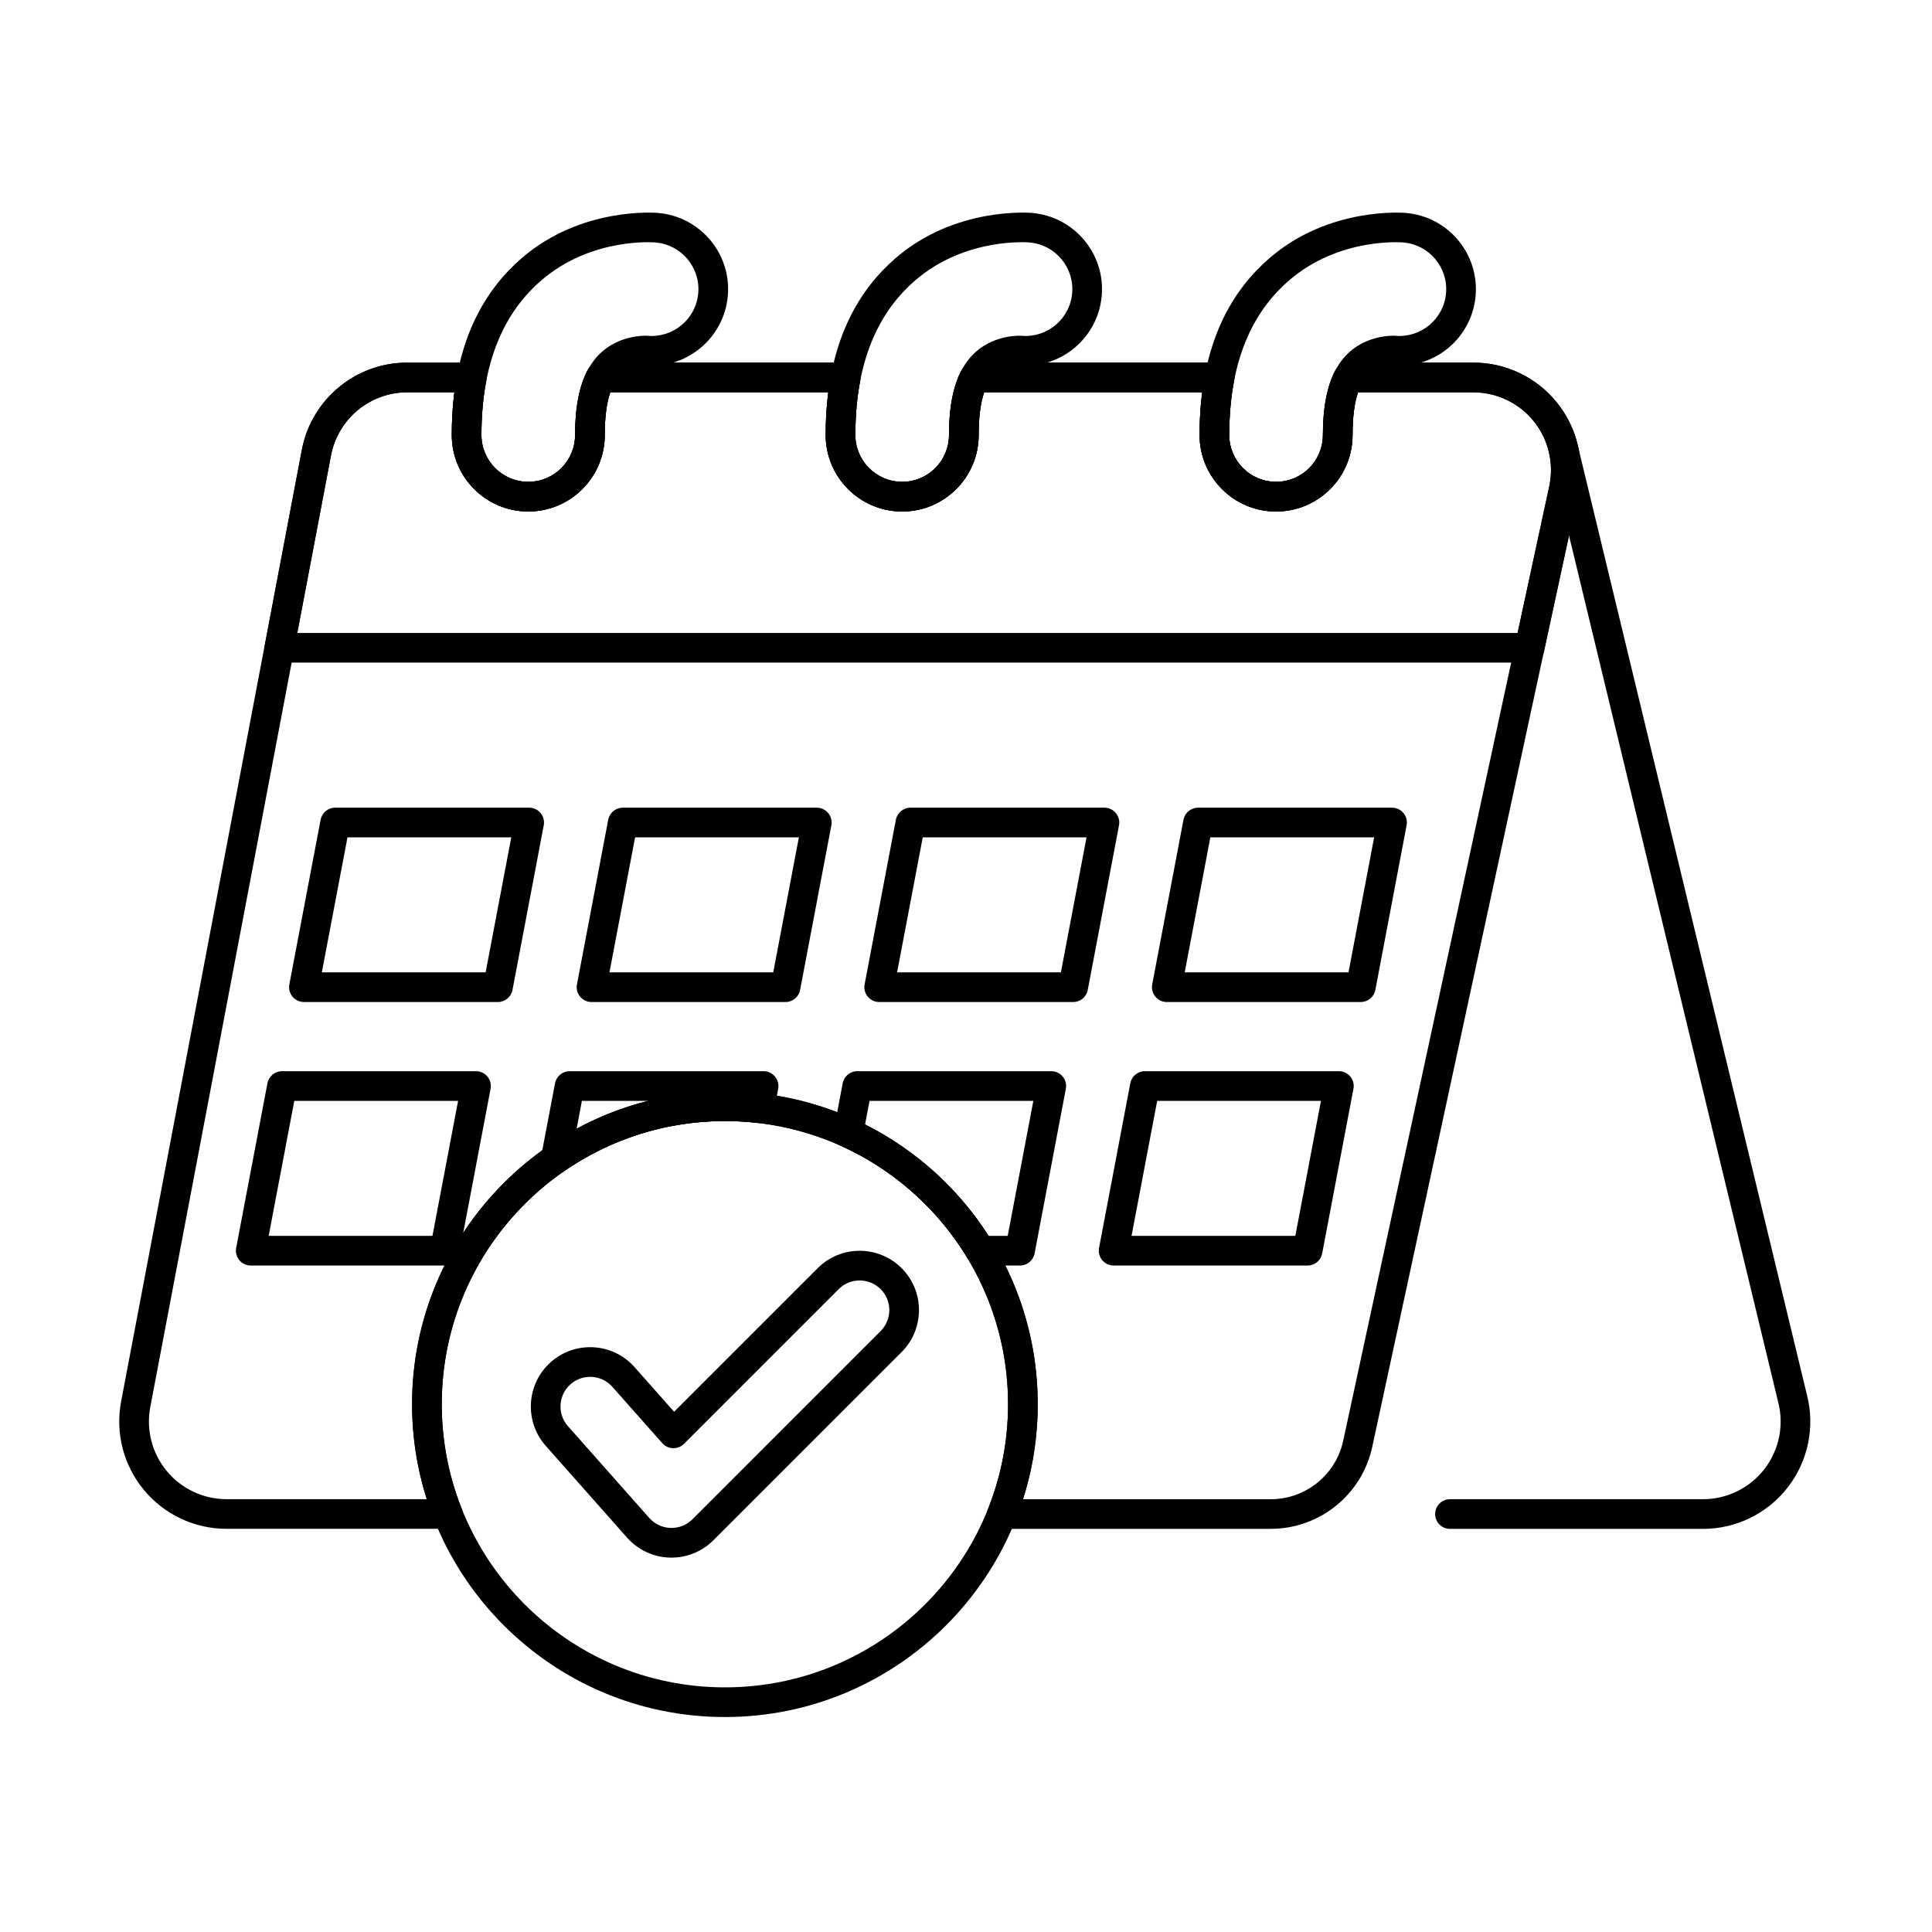
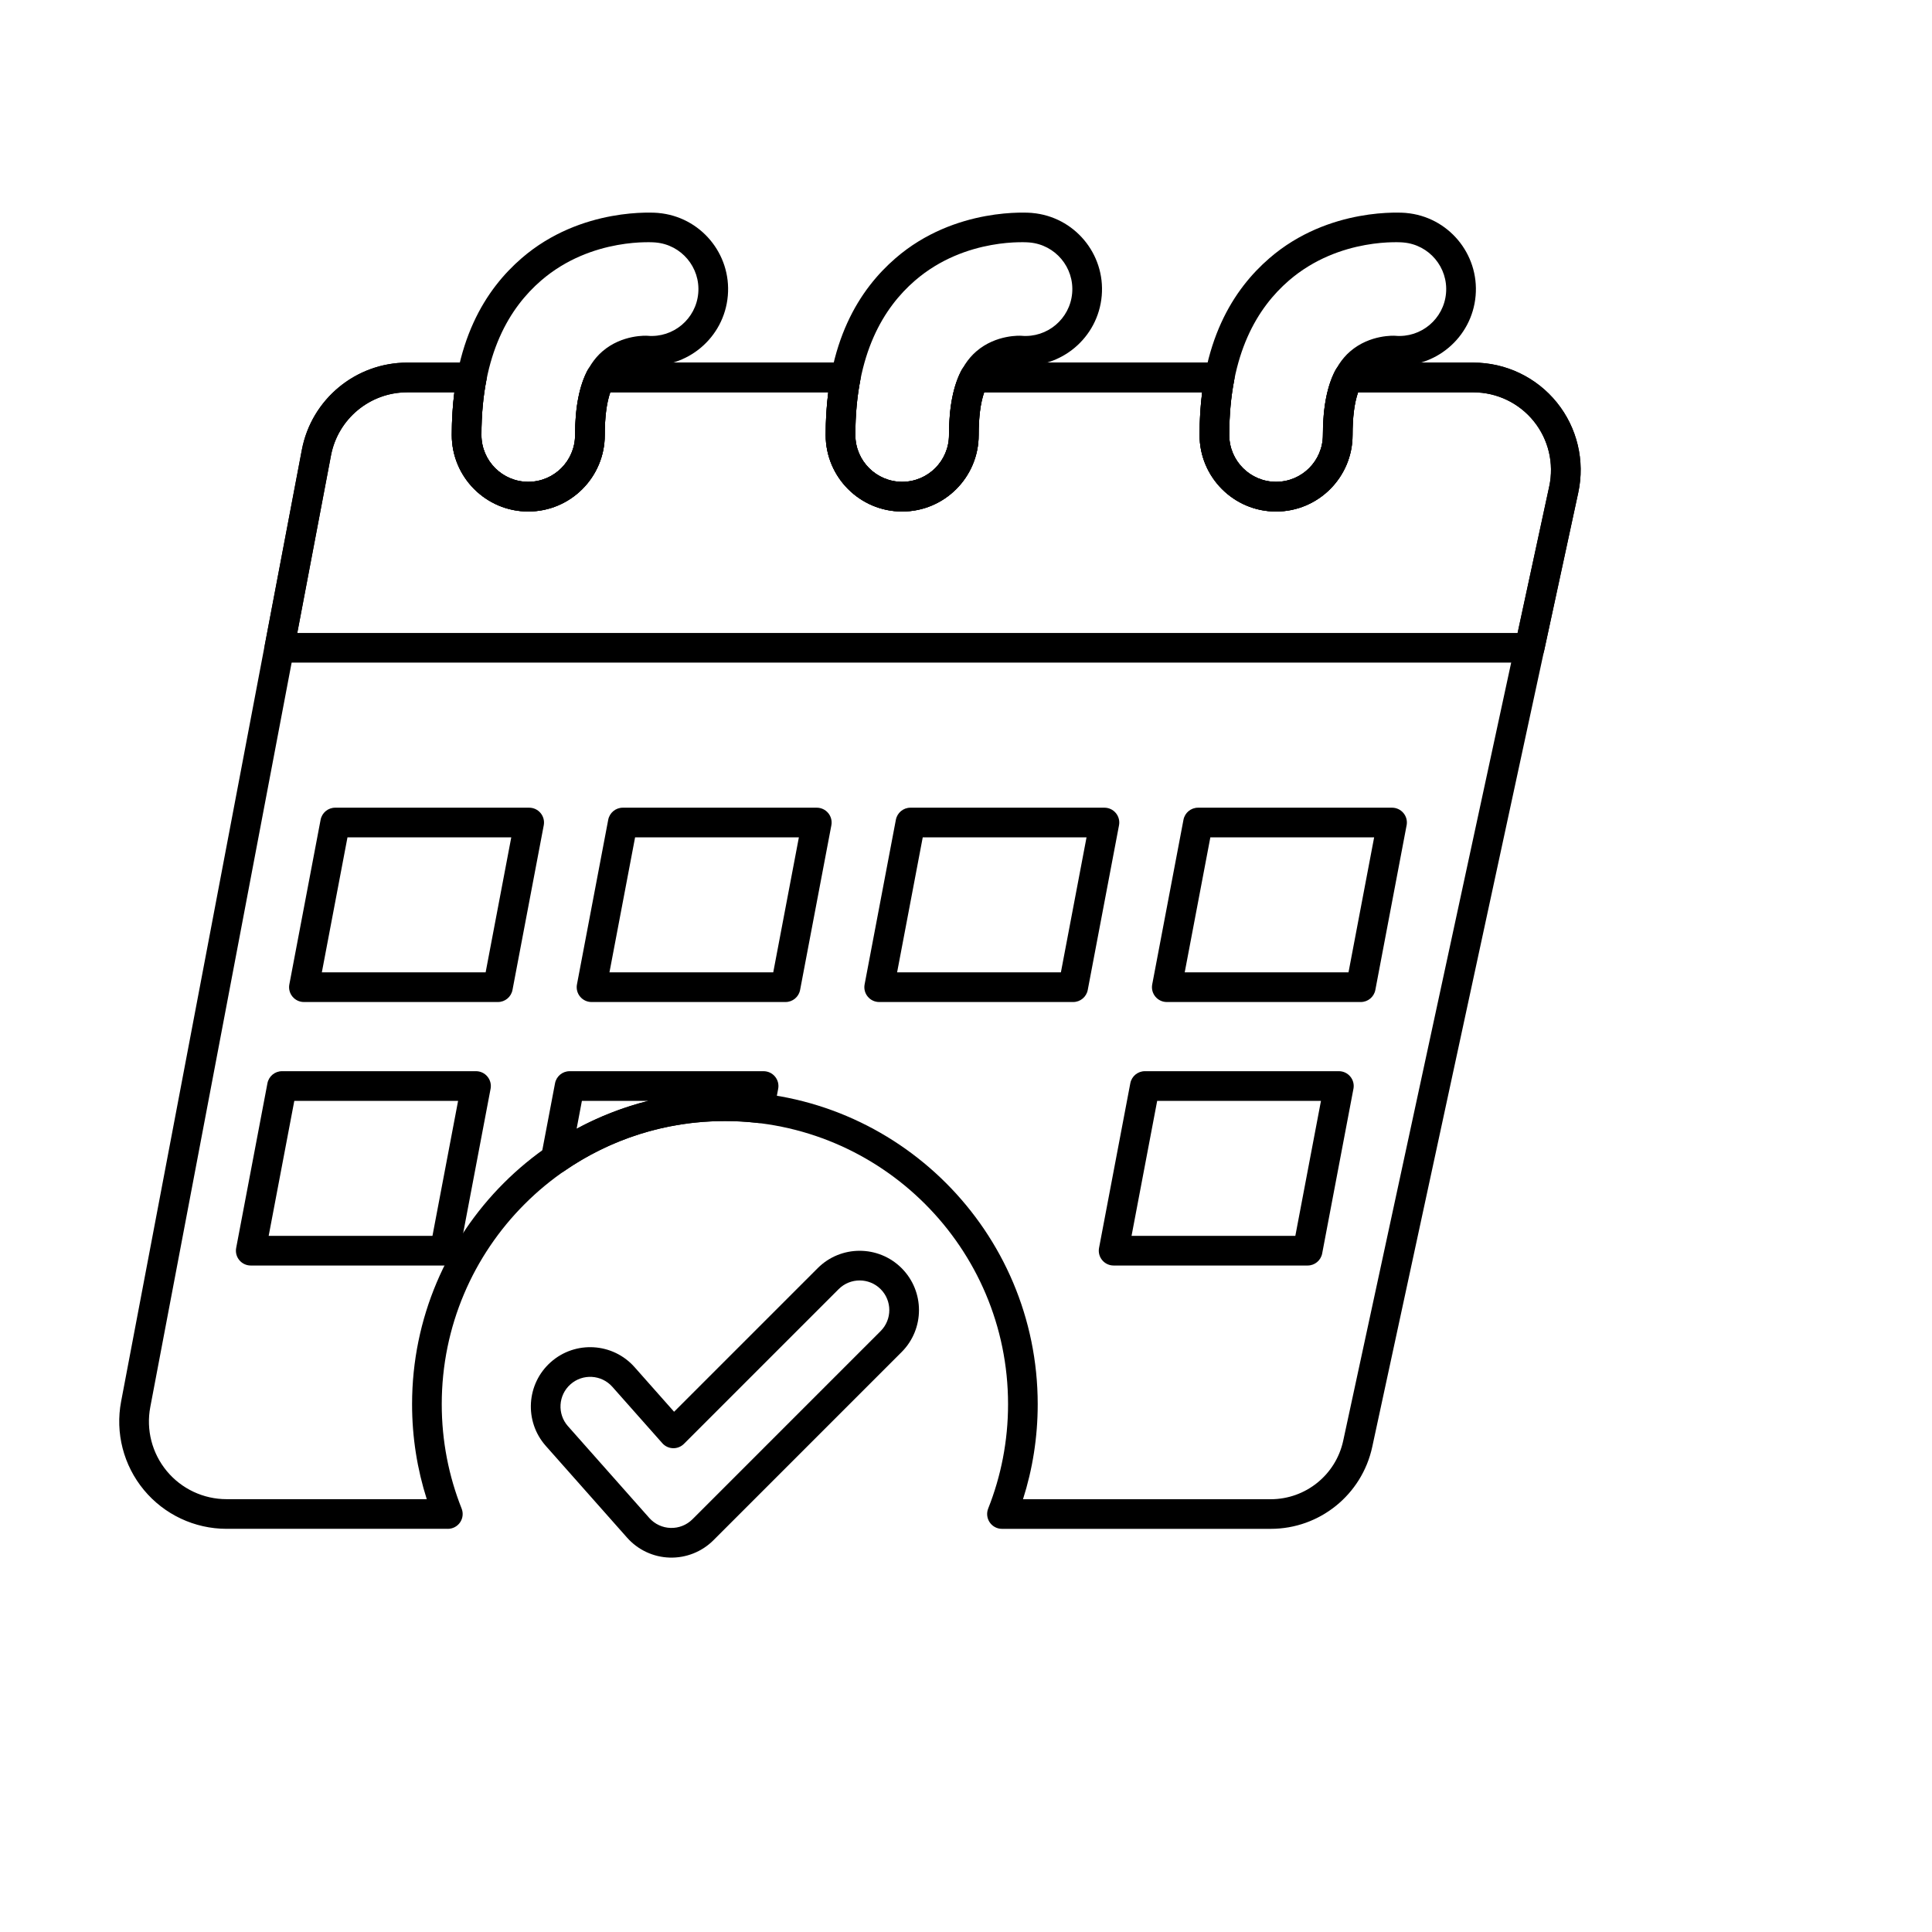
<svg xmlns="http://www.w3.org/2000/svg" fill="#000000" width="800px" height="800px" version="1.1" viewBox="144 144 512 512">
  <g fill-rule="evenodd">
-     <path d="m554.63 264.49 60.609 251.1c1.586 6.164 0.234 12.711-3.664 17.742-3.898 5.027-9.906 7.973-16.266 7.973h-67.047c-2.172 0-3.934 1.762-3.934 3.934s1.762 3.93 3.934 3.93h67.047c8.797 0 17.094-4.066 22.48-11.02 5.379-6.941 7.25-15.977 5.07-24.48l-60.59-251.02c-0.508-2.109-2.633-3.406-4.742-2.898-2.109 0.508-3.406 2.633-2.898 4.742z" />
    <path d="m318.45 200.43c-0.582-0.051-20.375-1.711-36.207 11.992-9.418 8.152-18.512 21.945-18.512 46.859 0 11.191 9.082 20.273 20.273 20.273 11.188 0 20.27-9.082 20.27-20.273 0-8.312 1.352-13.48 4.496-16.199 2.559-2.211 5.66-2.262 6.184-2.25 11.145 0.945 20.961-7.316 21.926-18.449 0.969-11.141-7.289-20.973-18.43-21.945zm-0.723 7.828c0.008 0 0.02 0 0.027 0.004 6.824 0.59 11.883 6.613 11.289 13.434-0.59 6.824-6.613 11.883-13.434 11.293-0.035-0.004-0.066-0.004-0.102-0.008 0 0-6.582-0.438-11.883 4.152-4.356 3.769-7.215 10.629-7.215 22.145 0 6.848-5.562 12.41-12.41 12.41s-12.41-5.562-12.41-12.41c0-21.684 7.594-33.816 15.793-40.914 13.473-11.66 30.344-10.109 30.344-10.109z" />
    <path d="m417.54 200.43c-0.582-0.051-20.375-1.711-36.207 11.992-9.418 8.152-18.512 21.945-18.512 46.859 0 11.191 9.082 20.273 20.273 20.273 11.188 0 20.27-9.082 20.27-20.273 0-8.312 1.352-13.48 4.496-16.199 2.559-2.211 5.66-2.262 6.184-2.25 11.145 0.945 20.961-7.316 21.926-18.449 0.969-11.141-7.289-20.973-18.43-21.945zm-0.723 7.828c0.008 0 0.02 0 0.027 0.004 6.824 0.59 11.883 6.613 11.289 13.434-0.59 6.824-6.613 11.883-13.434 11.293-0.035-0.004-0.066-0.004-0.102-0.008 0 0-6.582-0.438-11.883 4.152-4.356 3.769-7.215 10.629-7.215 22.145 0 6.848-5.562 12.41-12.41 12.41-6.848 0-12.41-5.562-12.41-12.41 0-21.684 7.594-33.816 15.793-40.914 13.473-11.66 30.34-10.109 30.34-10.109z" />
    <path d="m516.62 200.43c-0.582-0.051-20.375-1.711-36.207 11.992-9.418 8.152-18.512 21.945-18.512 46.859 0 11.191 9.082 20.273 20.273 20.273 11.188 0 20.27-9.082 20.27-20.273 0-8.312 1.355-13.48 4.5-16.199 2.555-2.211 5.656-2.262 6.184-2.25 11.145 0.945 20.957-7.316 21.926-18.449 0.965-11.141-7.293-20.973-18.43-21.945zm-0.723 7.828c0.008 0 0.02 0 0.027 0.004 6.824 0.59 11.883 6.613 11.289 13.434-0.59 6.824-6.613 11.883-13.434 11.293-0.035-0.004-0.066-0.004-0.102-0.008 0 0-6.582-0.438-11.883 4.152-4.356 3.769-7.215 10.629-7.215 22.145 0 6.848-5.562 12.41-12.41 12.41s-12.41-5.562-12.41-12.41c0-21.684 7.594-33.816 15.793-40.914 13.473-11.66 30.34-10.109 30.34-10.109z" />
    <path d="m272.89 244.78c0.223-1.152-0.078-2.344-0.828-3.25-0.746-0.906-1.859-1.43-3.031-1.43h-17.09c-13.66 0-25.395 9.715-27.941 23.137l-9.816 51.688c-0.219 1.152 0.09 2.34 0.836 3.238 0.746 0.902 1.855 1.426 3.027 1.426h331.32c1.852 0 3.453-1.293 3.844-3.102l9.055-41.945c1.812-8.402-0.27-17.176-5.672-23.867-5.398-6.688-13.535-10.578-22.133-10.578h-33.117c-1.465 0-2.805 0.812-3.484 2.109-2.051 3.918-3.269 9.461-3.269 17.074 0 6.848-5.562 12.41-12.41 12.41s-12.41-5.562-12.41-12.41c0-5.394 0.465-10.207 1.297-14.504 0.223-1.152-0.078-2.344-0.828-3.25-0.746-0.906-1.859-1.43-3.031-1.43h-64.961c-1.461 0-2.805 0.812-3.481 2.109-2.051 3.918-3.269 9.461-3.269 17.074 0 6.848-5.562 12.41-12.41 12.41s-12.41-5.562-12.41-12.41c0-5.394 0.465-10.207 1.297-14.504 0.223-1.152-0.078-2.344-0.828-3.25-0.746-0.906-1.859-1.43-3.031-1.43h-64.961c-1.461 0-2.805 0.812-3.484 2.109-2.051 3.918-3.266 9.461-3.266 17.074 0 6.848-5.562 12.41-12.41 12.41s-12.41-5.562-12.41-12.41c0-5.394 0.465-10.207 1.297-14.504zm-8.469 3.184c-0.445 3.488-0.691 7.254-0.691 11.32 0 11.191 9.082 20.273 20.273 20.273 11.188 0 20.27-9.082 20.27-20.273 0-4.719 0.477-8.445 1.469-11.316h57.766c-0.445 3.488-0.691 7.254-0.691 11.32 0 11.191 9.082 20.273 20.273 20.273 11.188 0 20.27-9.082 20.27-20.273 0-4.719 0.477-8.445 1.469-11.316h57.766c-0.445 3.488-0.691 7.254-0.691 11.32 0 11.191 9.082 20.273 20.273 20.273 11.188 0 20.27-9.082 20.27-20.273 0-4.719 0.477-8.445 1.469-11.316h30.535c6.223 0 12.109 2.812 16.016 7.652 3.906 4.844 5.414 11.191 4.102 17.27l-8.383 38.844h-323.4l8.93-47.023c1.844-9.711 10.332-16.742 20.219-16.742h12.48z" />
    <path d="m288.1 362.71c0.219-1.152-0.09-2.34-0.836-3.238-0.746-0.902-1.855-1.426-3.027-1.426h-51.41c-1.891 0-3.508 1.344-3.863 3.199l-8.285 43.637c-0.219 1.148 0.086 2.34 0.836 3.238 0.746 0.902 1.855 1.426 3.027 1.426h51.41c1.891 0 3.508-1.344 3.863-3.199zm-8.609 3.199-6.793 35.773h-43.406l6.793-35.773z" />
    <path d="m274.01 432.54c0.219-1.148-0.09-2.34-0.836-3.238-0.746-0.902-1.855-1.426-3.027-1.426h-51.41c-1.891 0-3.508 1.344-3.863 3.199l-8.285 43.637c-0.219 1.152 0.086 2.34 0.836 3.242 0.746 0.902 1.855 1.422 3.027 1.422h51.41c1.891 0 3.508-1.34 3.863-3.199zm-8.609 3.199-6.793 35.773h-43.406l6.793-35.773z" />
    <path d="m364.32 362.71c0.219-1.152-0.09-2.34-0.836-3.238-0.746-0.902-1.859-1.426-3.027-1.426h-51.41c-1.891 0-3.508 1.344-3.863 3.199l-8.285 43.637c-0.219 1.148 0.086 2.34 0.836 3.238 0.746 0.902 1.855 1.426 3.027 1.426h51.41c1.891 0 3.508-1.344 3.863-3.199zm-8.609 3.199-6.793 35.773h-43.406l6.793-35.773z" />
    <path d="m440.55 362.71c0.219-1.152-0.09-2.34-0.836-3.238-0.746-0.902-1.855-1.426-3.027-1.426h-51.41c-1.891 0-3.508 1.344-3.863 3.199l-8.285 43.637c-0.219 1.148 0.086 2.34 0.836 3.238 0.746 0.902 1.855 1.426 3.027 1.426h51.41c1.891 0 3.508-1.344 3.863-3.199zm-8.609 3.199-6.793 35.773h-43.406l6.793-35.773z" />
    <path d="m516.77 362.71c0.219-1.152-0.086-2.34-0.836-3.238-0.746-0.902-1.855-1.426-3.027-1.426h-51.41c-1.891 0-3.512 1.344-3.863 3.199l-8.285 43.637c-0.219 1.148 0.086 2.34 0.836 3.238 0.746 0.902 1.855 1.426 3.027 1.426h51.41c1.887 0 3.508-1.344 3.859-3.199l8.285-43.637zm-8.609 3.199-6.793 35.773h-43.406l6.793-35.773z" />
    <path d="m502.68 432.54c0.219-1.148-0.086-2.34-0.836-3.238-0.746-0.902-1.855-1.426-3.027-1.426h-51.41c-1.891 0-3.512 1.344-3.863 3.199l-8.285 43.637c-0.219 1.152 0.086 2.34 0.836 3.242 0.746 0.902 1.855 1.422 3.027 1.422h51.41c1.887 0 3.508-1.34 3.859-3.199l8.285-43.637zm-8.609 3.199-6.793 35.773h-43.406l6.793-35.773z" />
-     <path d="m336.11 433.23c-45.758 0-82.902 37.145-82.902 82.898s37.145 82.902 82.902 82.902c45.754 0 82.898-37.148 82.898-82.902s-37.145-82.898-82.898-82.898zm0 7.859c41.414 0 75.039 33.625 75.039 75.039 0 41.418-33.625 75.039-75.039 75.039-41.418 0-75.039-33.625-75.039-75.039 0-41.414 33.625-75.039 75.039-75.039z" />
    <path d="m288.63 527.17 21.547 24.32c2.875 3.246 6.961 5.16 11.297 5.289 4.332 0.129 8.527-1.535 11.594-4.598l49.867-49.867c6.137-6.137 6.137-16.102 0-22.238s-16.102-6.137-22.238 0l-38.055 38.055-10.473-11.82c-5.754-6.496-15.699-7.098-22.195-1.34-6.496 5.754-7.098 15.699-1.34 22.199zm5.883-5.215c-2.879-3.25-2.574-8.223 0.672-11.098 3.246-2.879 8.223-2.578 11.098 0.668l13.242 14.945c0.719 0.812 1.738 1.289 2.824 1.32 1.082 0.035 2.129-0.383 2.898-1.148l41.008-41.008c3.066-3.066 8.051-3.066 11.121 0 3.066 3.066 3.066 8.051 0 11.117 0 0-49.867 49.867-49.867 49.867-1.531 1.535-3.629 2.367-5.797 2.301-2.168-0.066-4.211-1.023-5.648-2.644 0 0-21.547-24.32-21.547-24.32z" />
    <path d="m262.68 549.16c1.301 0 2.519-0.645 3.254-1.723 0.73-1.078 0.883-2.449 0.398-3.66-3.398-8.555-5.266-17.887-5.266-27.652 0-41.414 33.625-75.039 75.039-75.039s75.039 33.625 75.039 75.039c0 9.766-1.867 19.098-5.266 27.652-0.48 1.211-0.332 2.582 0.402 3.66 0.73 1.078 1.949 1.723 3.25 1.723h71.227c12.961 0 24.164-9.043 26.898-21.711 10.93-50.633 41.273-191.21 54.594-252.91 1.812-8.402-0.27-17.176-5.672-23.867-5.398-6.688-13.535-10.578-22.133-10.578h-33.117c-1.465 0-2.805 0.812-3.484 2.109-2.051 3.918-3.269 9.461-3.269 17.074 0 6.848-5.562 12.41-12.41 12.41-6.848 0-12.41-5.562-12.41-12.41 0-5.394 0.465-10.207 1.297-14.504 0.223-1.152-0.078-2.344-0.828-3.25-0.746-0.906-1.859-1.43-3.031-1.43h-64.961c-1.461 0-2.805 0.812-3.481 2.109-2.051 3.918-3.269 9.461-3.269 17.074 0 6.848-5.562 12.41-12.41 12.41-6.848 0-12.41-5.562-12.41-12.41 0-5.394 0.465-10.207 1.297-14.504 0.223-1.152-0.078-2.344-0.828-3.25-0.746-0.906-1.859-1.43-3.031-1.43h-64.961c-1.461 0-2.805 0.812-3.484 2.109-2.051 3.918-3.266 9.461-3.266 17.074 0 6.848-5.562 12.41-12.41 12.41-6.848 0-12.41-5.562-12.41-12.41 0-5.394 0.465-10.207 1.297-14.504 0.223-1.152-0.078-2.344-0.828-3.25-0.746-0.906-1.859-1.43-3.031-1.43h-17.09c-13.66 0-25.395 9.715-27.941 23.137-9.855 51.891-36.328 191.32-47.883 252.18-1.582 8.324 0.633 16.918 6.035 23.445 5.402 6.523 13.434 10.301 21.906 10.301h58.629zm-5.578-7.863h-53.055c-6.129 0-11.941-2.731-15.852-7.453-3.91-4.723-5.512-10.941-4.367-16.965l47.883-252.18c1.844-9.711 10.332-16.742 20.219-16.742h12.48c-0.445 3.488-0.691 7.254-0.691 11.32 0 11.191 9.082 20.273 20.273 20.273 11.188 0 20.27-9.082 20.27-20.273 0-4.719 0.477-8.445 1.469-11.316h57.766c-0.445 3.488-0.691 7.254-0.691 11.32 0 11.191 9.082 20.273 20.273 20.273 11.188 0 20.27-9.082 20.27-20.273 0-4.719 0.477-8.445 1.469-11.316h57.766c-0.445 3.488-0.691 7.254-0.691 11.32 0 11.191 9.082 20.273 20.273 20.273 11.188 0 20.27-9.082 20.27-20.273 0-4.719 0.477-8.445 1.469-11.316h30.535c6.223 0 12.109 2.812 16.016 7.652 3.906 4.844 5.414 11.191 4.102 17.27l-54.594 252.91c-1.953 9.047-9.957 15.508-19.211 15.508h-65.648c2.531-7.938 3.898-16.395 3.898-25.172 0-45.754-37.145-82.898-82.898-82.898-45.758 0-82.902 37.145-82.902 82.898 0 8.777 1.367 17.234 3.898 25.172z" />
-     <path d="m364.96 443.51c-0.336 1.781 0.582 3.559 2.231 4.309 13.844 6.316 25.438 16.715 33.238 29.656 0.711 1.18 1.988 1.902 3.367 1.902h10.516c1.891 0 3.508-1.34 3.863-3.199l8.285-43.637c0.219-1.148-0.09-2.34-0.836-3.238-0.746-0.902-1.855-1.426-3.027-1.426h-51.41c-1.891 0-3.508 1.344-3.863 3.199l-2.359 12.43zm8.289-1.504 1.191-6.262h43.406l-6.793 35.773h-5.07c-8.027-12.543-19.348-22.789-32.734-29.512z" />
    <path d="m344.8 441.59c2.047 0.234 3.93-1.148 4.312-3.172l1.113-5.875c0.219-1.148-0.09-2.34-0.836-3.238-0.746-0.902-1.859-1.426-3.027-1.426h-51.41c-1.891 0-3.508 1.344-3.863 3.199l-3.668 19.305c-0.297 1.566 0.383 3.156 1.719 4.027 1.336 0.871 3.066 0.848 4.379-0.059 12.102-8.359 26.777-13.258 42.582-13.258 2.941 0 5.844 0.168 8.691 0.5zm-29.012-5.848c-6.684 1.684-13.047 4.184-18.977 7.387-0.004 0 1.398-7.387 1.398-7.387z" />
  </g>
</svg>